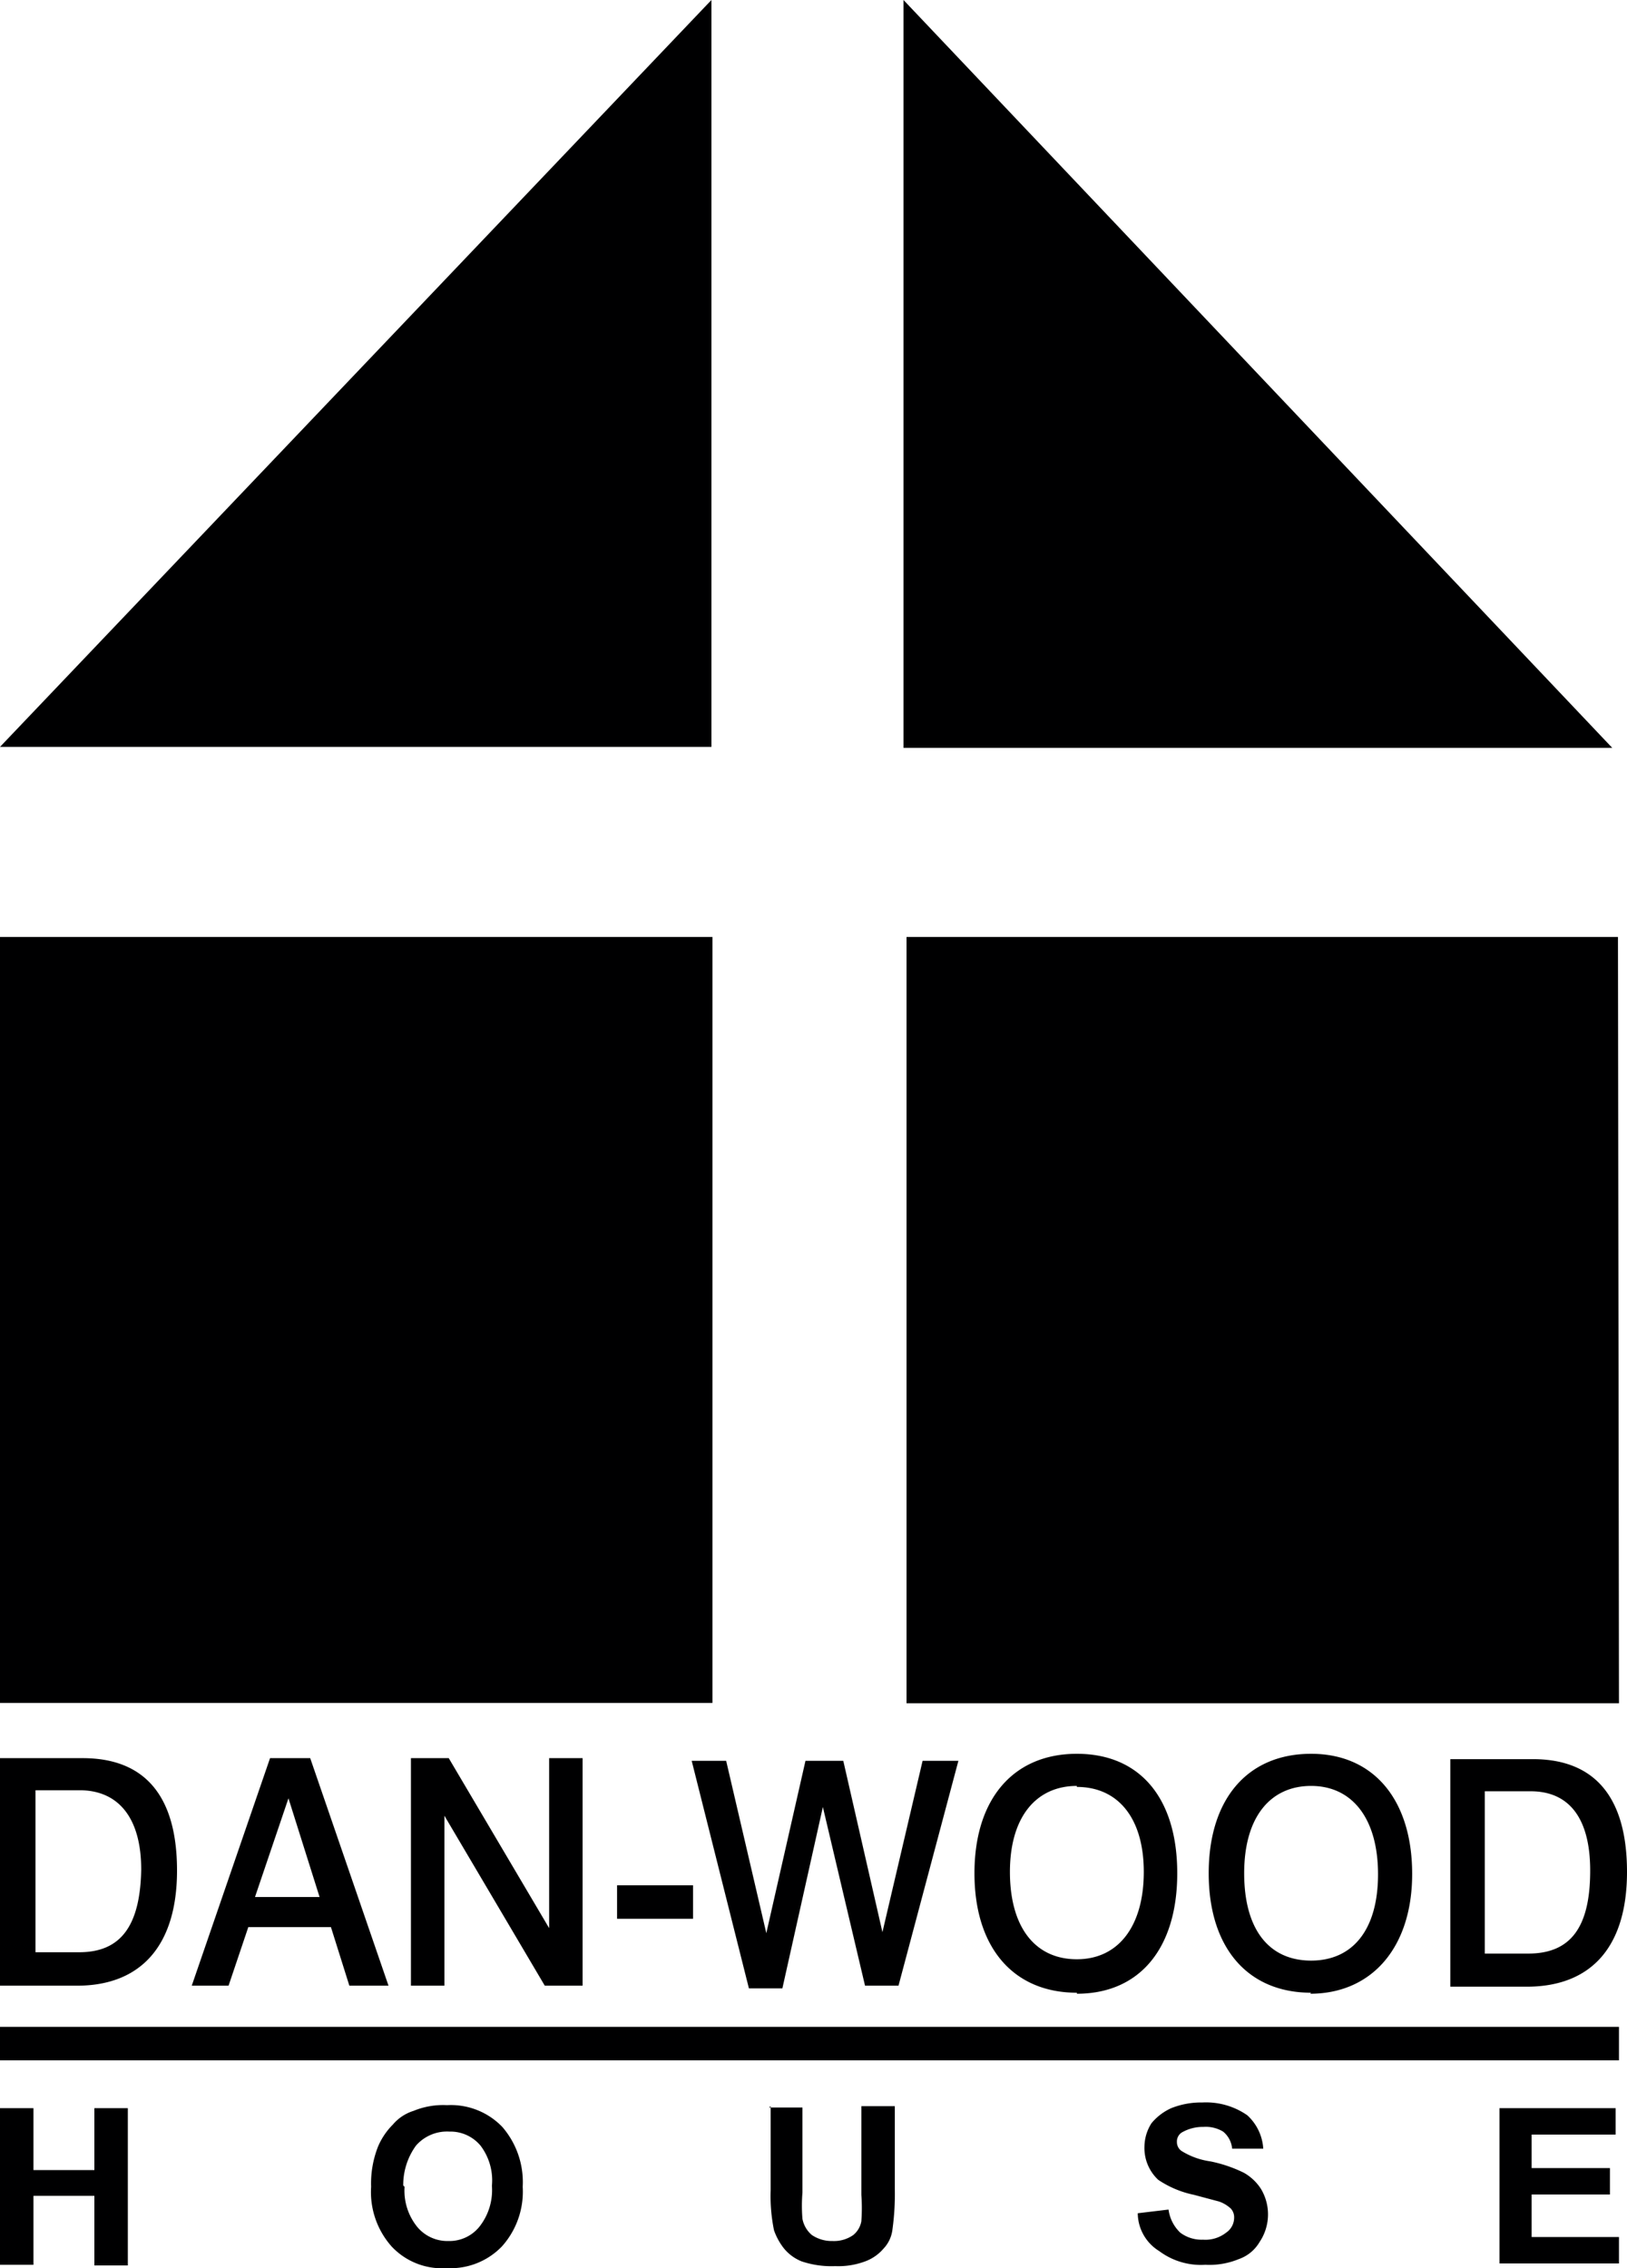
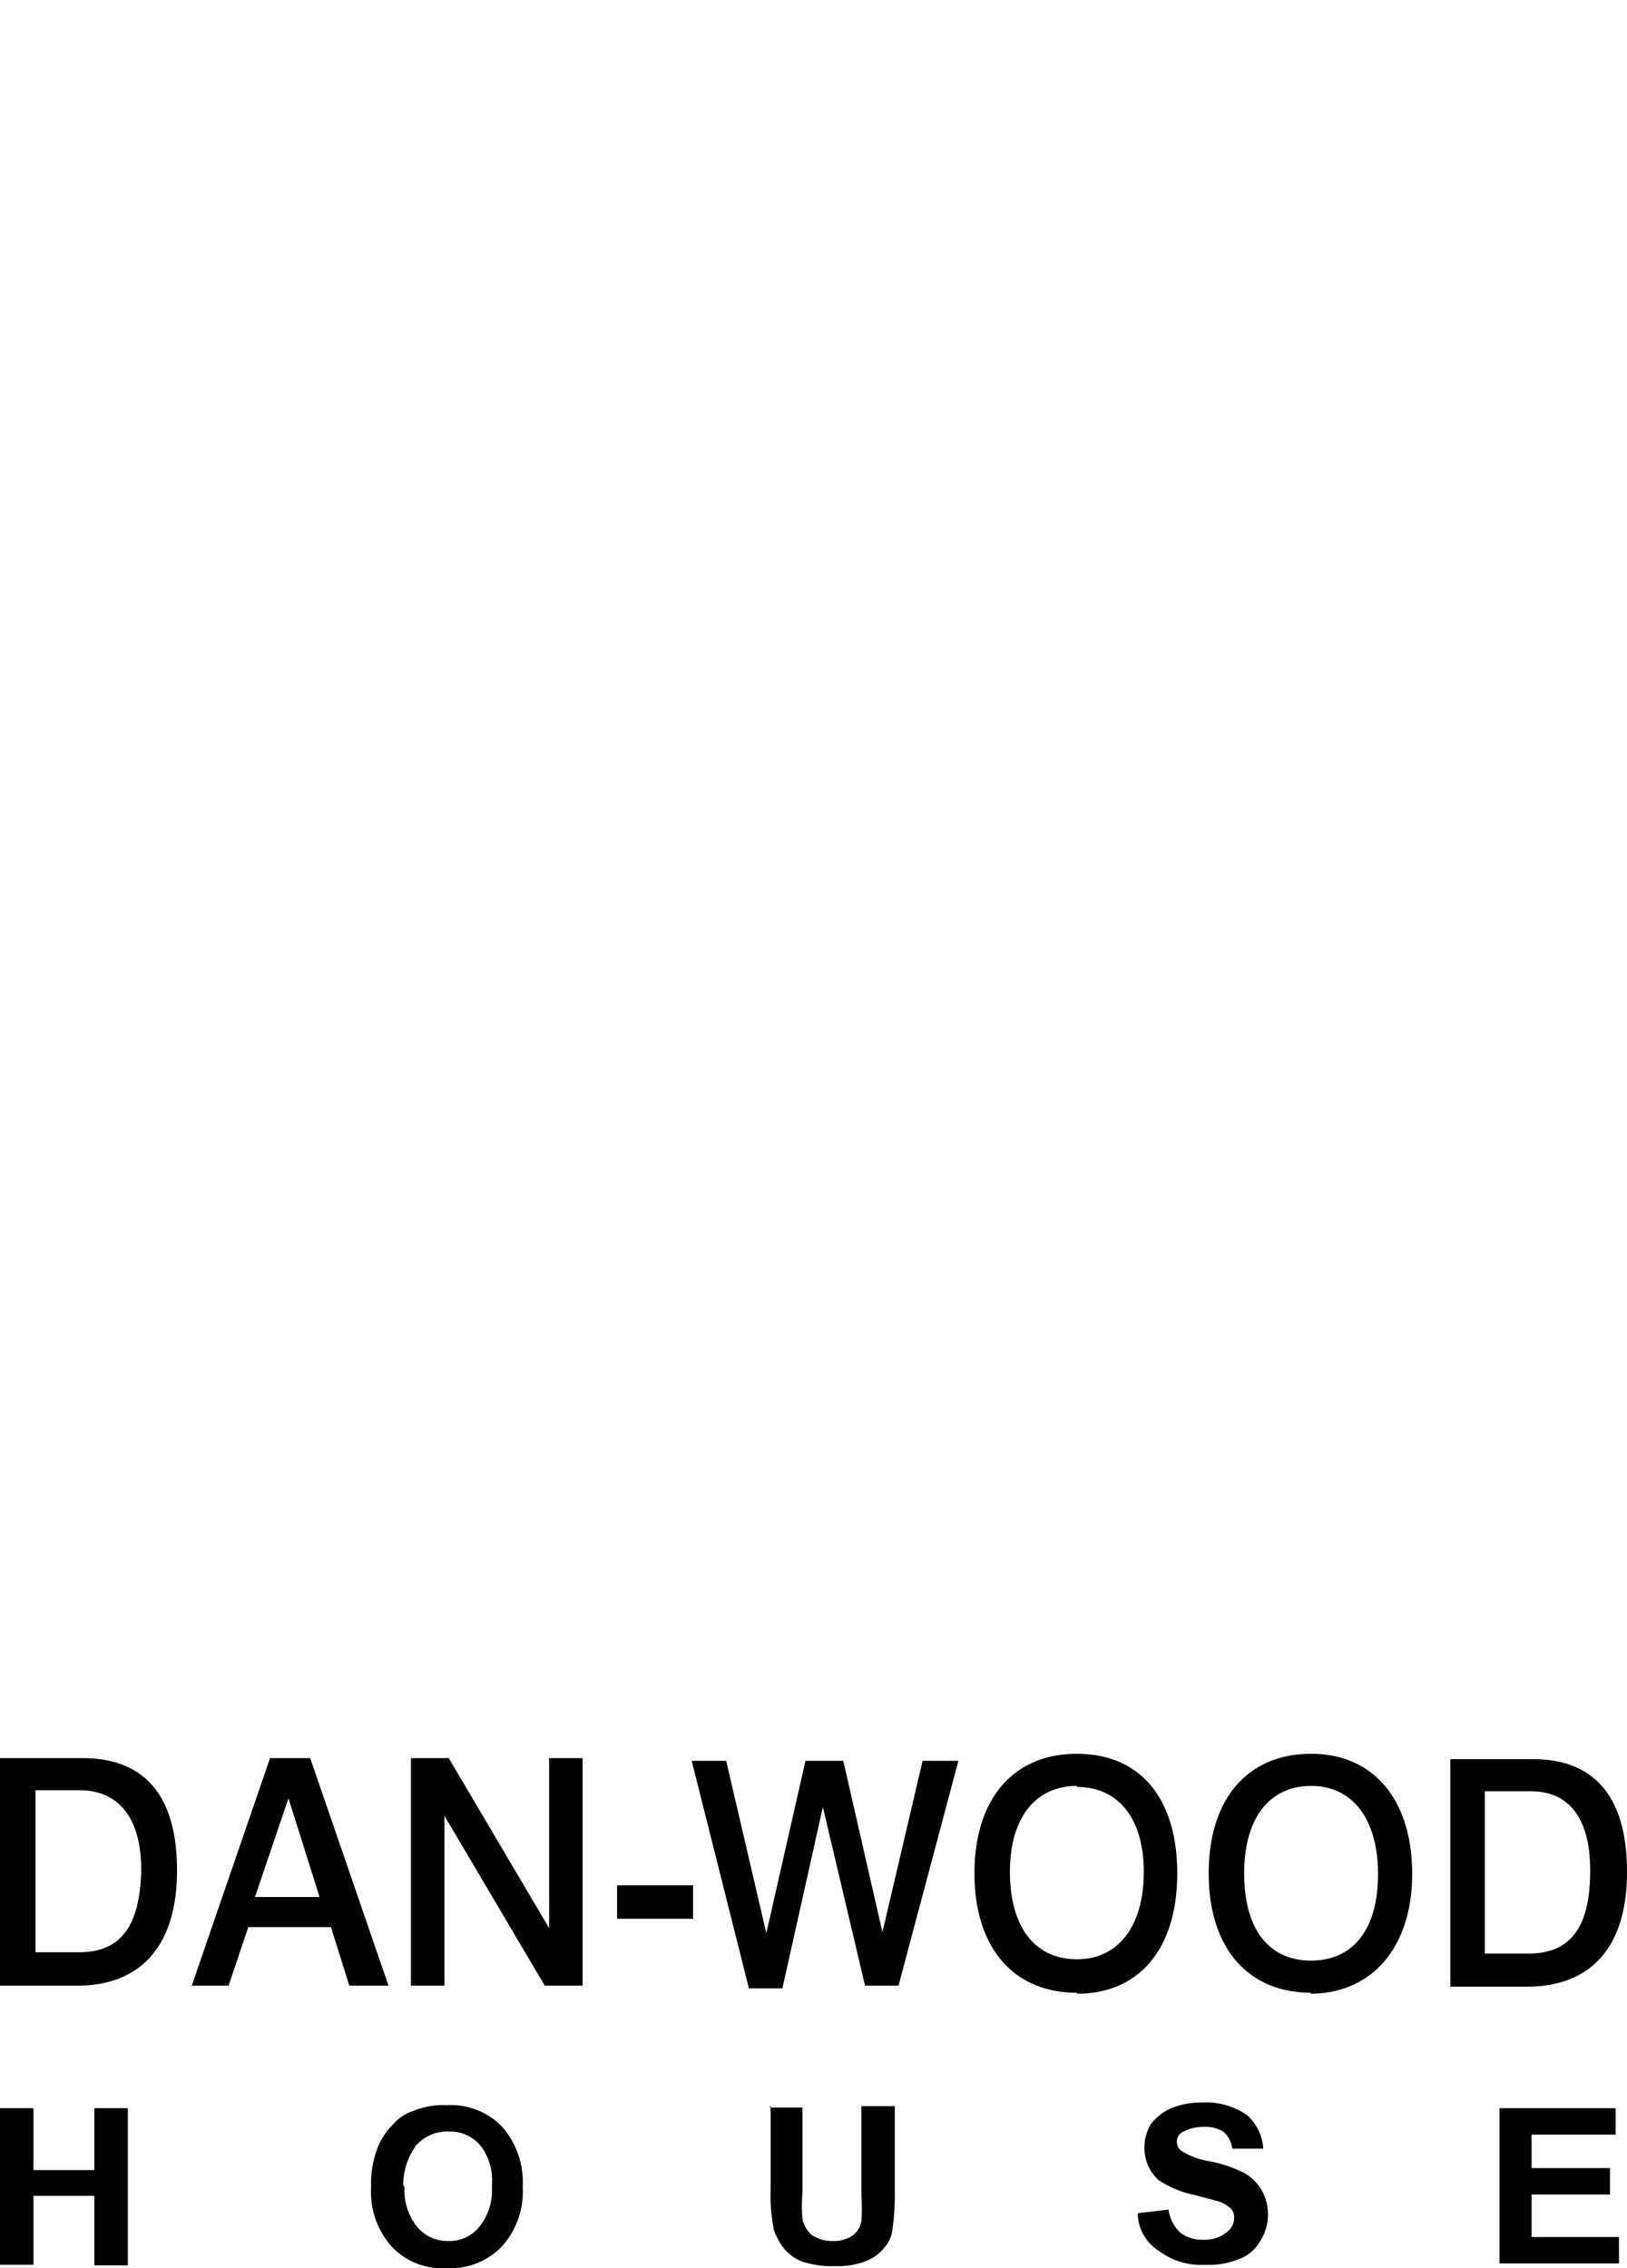
<svg xmlns="http://www.w3.org/2000/svg" viewBox="0 0 48.62 67.78">
  <defs>
    <style>
      .a {
        fill: #000001;
      }
    </style>
  </defs>
  <g>
-     <path class="a" d="M0,61.57H48.38v-1H0ZM21.29,28H0V50.89H21.29Zm27.06,0H27.09v22.9l21.29,0ZM21.26,0V22.32H0ZM27,0V22.35H48.18Z" />
    <path class="a" d="M2.3,59.34H0v-6.8H2.47c1.86,0,2.82,1.13,2.82,3.36S4.22,59.34,2.3,59.34Zm.14-5.84H1.06v4.84H2.37c1.24,0,1.82-.79,1.85-2.47,0-1.51-.65-2.34-1.78-2.37Zm8,5.84-.55-1.75H7.42l-.59,1.75H5.73l2.34-6.8h1.2l2.34,6.8Zm-1.82-5.6-1,2.95H9.55Zm7.66,5.6-3-5.08v5.08h-1v-6.8h1.13l3,5.08V52.54h1v6.8Zm2.16-2v-1h2.27v1Zm8.41,2h-1L24.59,54l-1.21,5.42h-1l-1.71-6.8H21.7l1.2,5.15,1.17-5.15H25.2l1.17,5.12,1.2-5.12h1.07Zm5.33.21c-1.89,0-3.06-1.34-3.06-3.57s1.17-3.57,3.06-3.57,3,1.33,3,3.57S34.06,59.58,32.18,59.58Zm0-6.18c-1.21,0-2,.92-2,2.57s.75,2.61,2,2.61,2-1,2-2.61S33.41,53.4,32.18,53.4Zm7,6.18c-1.89,0-3.06-1.34-3.06-3.57s1.17-3.57,3.06-3.57S42.2,53.81,42.2,56,41,59.58,39.15,59.58Zm0-6.18c-1.21,0-2,.92-2,2.61s.75,2.61,2,2.61,2-.93,2-2.58-.76-2.64-2-2.64Zm6.45,6H43.34v-6.8h2.47c1.85,0,2.81,1.14,2.81,3.37s-1.06,3.43-3,3.43Zm.14-5.84H44.37v4.85h1.3c1.27,0,1.85-.79,1.85-2.48,0-1.54-.61-2.37-1.78-2.37ZM0,67.68V63H1v1.85H2.82V63h1v4.7h-1V65.62H1v2.06Zm11.09-2.33a3,3,0,0,1,.21-1.21,2.08,2.08,0,0,1,.44-.65,1.33,1.33,0,0,1,.62-.41,2.32,2.32,0,0,1,1-.17,2.13,2.13,0,0,1,1.65.65,2.52,2.52,0,0,1,.61,1.79A2.45,2.45,0,0,1,15,67.13a2.13,2.13,0,0,1-1.65.65,2.06,2.06,0,0,1-1.65-.65A2.45,2.45,0,0,1,11.09,65.35Zm1,0a1.72,1.72,0,0,0,.38,1.2,1.17,1.17,0,0,0,.93.42,1.15,1.15,0,0,0,.92-.42,1.76,1.76,0,0,0,.38-1.23,1.72,1.72,0,0,0-.34-1.2,1.17,1.17,0,0,0-.93-.42,1.23,1.23,0,0,0-1,.42A2,2,0,0,0,12.05,65.31Zm10.89-2.37h1v2.54a4.71,4.71,0,0,0,0,.79.84.84,0,0,0,.28.48,1.06,1.06,0,0,0,.62.18,1,1,0,0,0,.62-.18.69.69,0,0,0,.24-.41,5.5,5.5,0,0,0,0-.79V62.94h1v2.48a7.72,7.72,0,0,1-.07,1.2,1,1,0,0,1-.27.58,1.32,1.32,0,0,1-.55.38,2.28,2.28,0,0,1-.89.14,2.8,2.8,0,0,1-1-.14,1.31,1.31,0,0,1-.55-.41,1.89,1.89,0,0,1-.28-.52,5.06,5.06,0,0,1-.1-1.2V62.94ZM34,66.14l.92-.11a1.16,1.16,0,0,0,.35.69,1.06,1.06,0,0,0,.68.21,1,1,0,0,0,.69-.21.54.54,0,0,0,.24-.45.38.38,0,0,0-.1-.27,1,1,0,0,0-.35-.21l-.75-.2a3,3,0,0,1-1.07-.45,1.3,1.3,0,0,1-.41-1,1.32,1.32,0,0,1,.21-.69A1.64,1.64,0,0,1,35,63a2.41,2.41,0,0,1,.93-.17,2.16,2.16,0,0,1,1.34.38,1.47,1.47,0,0,1,.48,1l-.93,0a.74.74,0,0,0-.27-.51,1,1,0,0,0-.59-.14,1.25,1.25,0,0,0-.65.17.32.32,0,0,0-.14.28.32.32,0,0,0,.14.27,2.2,2.2,0,0,0,.86.31,4.1,4.1,0,0,1,1,.34,1.46,1.46,0,0,1,.51.48A1.48,1.48,0,0,1,37.64,67a1.16,1.16,0,0,1-.62.51,2.3,2.3,0,0,1-1,.17,2.08,2.08,0,0,1-1.38-.41A1.34,1.34,0,0,1,34,66.14Zm10.81,1.54V63h3.47v.79H45.77v1h2.34v.79H45.77v1.27h2.61v.79l-3.57,0Z" />
  </g>
</svg>